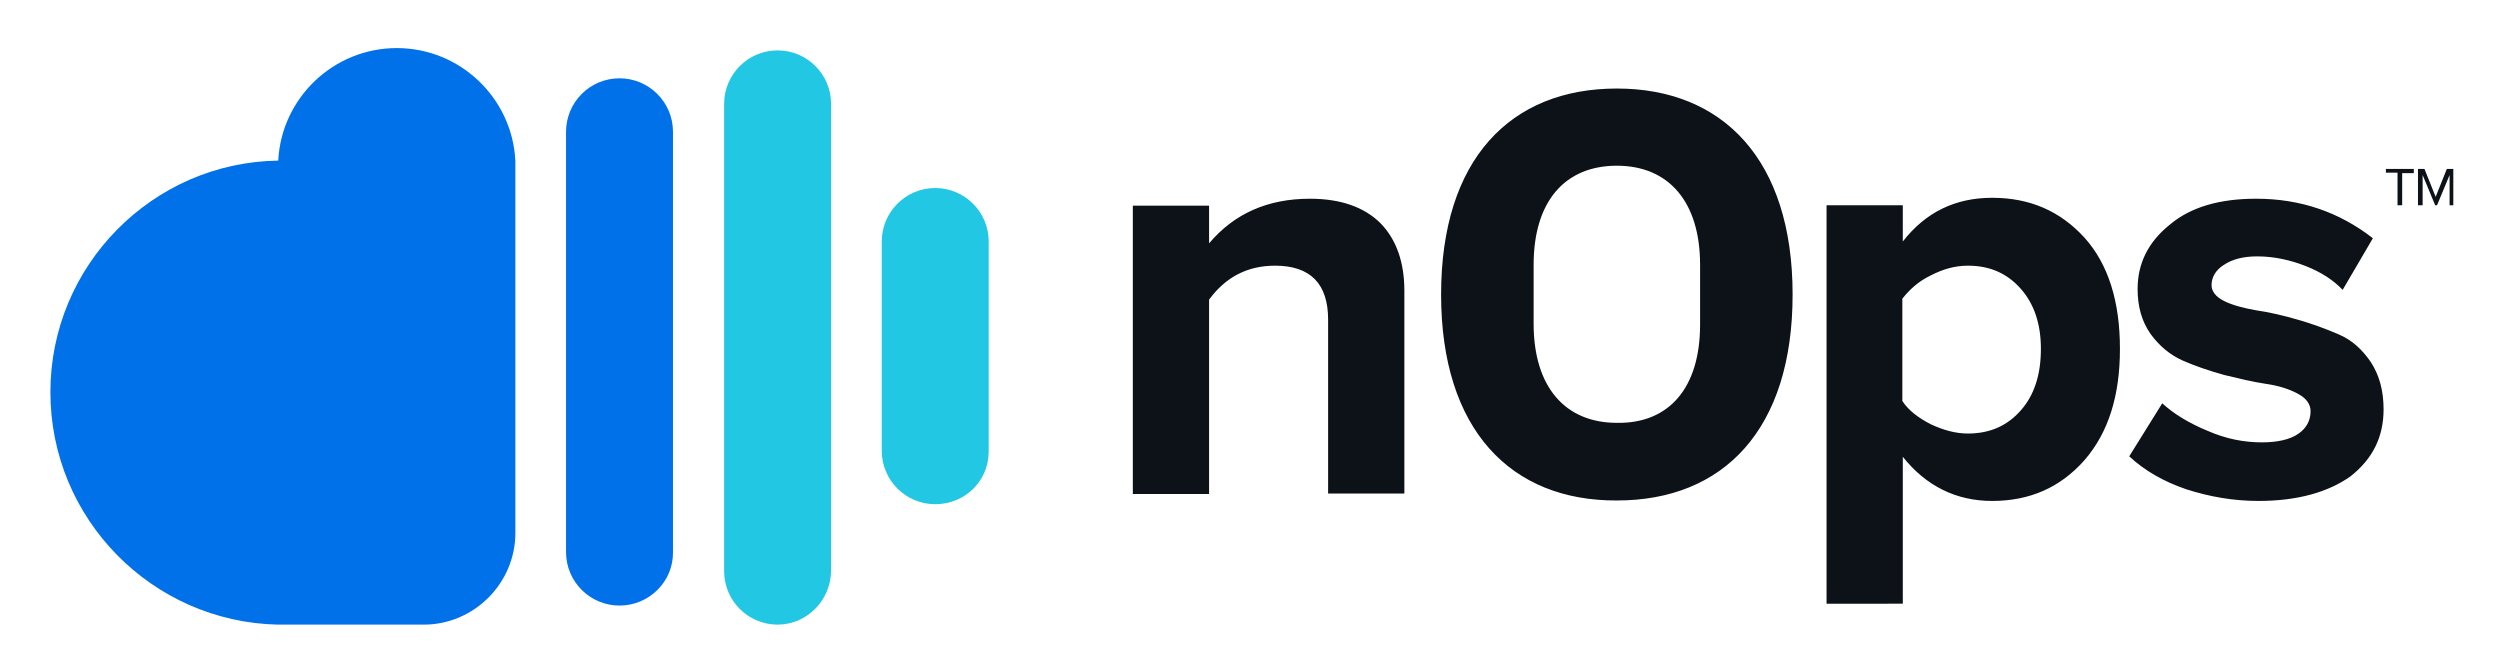
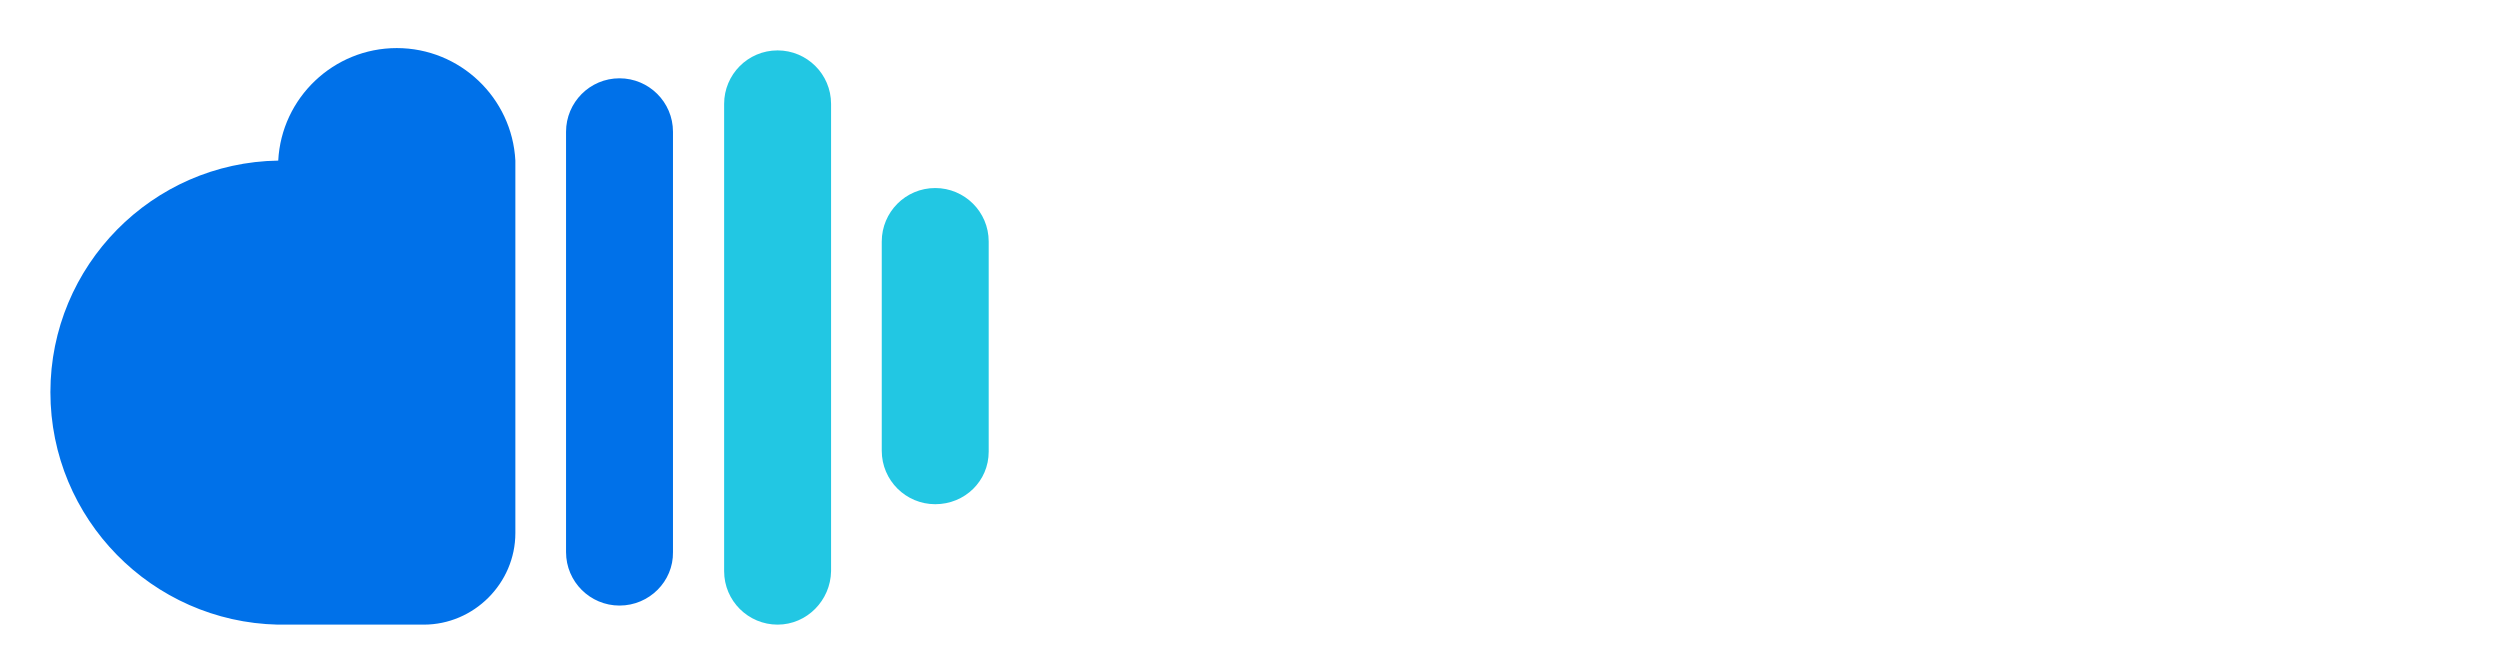
<svg xmlns="http://www.w3.org/2000/svg" role="img" viewBox="-10.84 -10.34 537.68 144.18">
  <title>nops.io (member) logo</title>
  <style>svg {enable-background:new 0 0 517 124}</style>
-   <path fill="#0c1218" d="M291.2 95.8h-16.4V58.4c0-7.7-3.8-11.6-11.4-11.6-5.9 0-10.6 2.4-14.2 7.3v41.8h-16.4v-62h16.4V42c5.4-6.4 12.6-9.6 21.7-9.6 6.6 0 11.7 1.8 15.2 5.3 3.4 3.5 5.1 8.4 5.1 14.5v43.6zm126.4 1.6c-7.7 0-14.2-3.2-19.2-9.5v31.6H382V33.8h16.4v7.8c4.9-6.3 11.3-9.4 19.2-9.4 8.2 0 14.7 2.9 19.9 8.6 5.1 5.7 7.6 13.7 7.6 23.9 0 10.1-2.5 18-7.6 23.9-5.2 5.9-11.8 8.8-19.9 8.8zm-5.2-14.5c4.8 0 8.5-1.7 11.4-5s4.3-7.7 4.3-13.2c0-5.3-1.4-9.6-4.3-12.9-2.9-3.3-6.6-5-11.4-5-2.7 0-5.3.7-8 2.1-2.7 1.3-4.6 3.1-6.1 5v22c1.3 2 3.4 3.6 6.1 5 2.8 1.3 5.4 2 8 2zm62.5 14.5c-5.4 0-10.5-.9-15.5-2.5-5-1.7-9.1-4.1-12.3-7.1l7.1-11.4c2.4 2.2 5.6 4.2 9.7 5.9 4.1 1.8 8 2.5 11.7 2.5 3.4 0 6-.6 7.8-1.8s2.7-2.9 2.7-4.9c0-1.5-.9-2.8-2.8-3.8s-4.1-1.7-6.9-2.1c-2.7-.4-5.6-1.1-8.9-1.9-3.2-.9-6.2-1.9-8.9-3.1-2.7-1.2-5-3.1-6.9-5.7-1.9-2.7-2.8-5.9-2.8-9.7 0-5.5 2.3-10.1 6.9-13.8 4.5-3.8 10.7-5.6 18.6-5.6 9.6 0 17.9 2.9 25.1 8.5L493 52c-2-2.1-4.6-3.8-7.9-5.1s-6.8-2.1-10.5-2.1c-2.9 0-5.3.6-7.1 1.8-1.8 1.1-2.7 2.7-2.7 4.4 0 1.3.9 2.5 2.7 3.4 1.8.9 4.1 1.5 6.9 2 2.8.4 5.8 1.1 8.9 2 3.2.9 6.1 2 8.9 3.2s5 3.2 6.9 6c1.8 2.8 2.7 6.1 2.7 10.1 0 5.9-2.3 10.6-7.1 14.4-4.8 3.4-11.4 5.3-19.8 5.3zM299.1 53c0-29.1 14.9-44.3 37.8-44.3 22.8 0 37.8 15.3 37.8 44.3 0 29.1-14.9 44.3-37.8 44.3-22.8.1-37.8-15.2-37.8-44.3zm55.7 6.5V46.6c0-13.6-6.8-21.3-17.9-21.3-11.2 0-17.9 7.7-17.9 21.3v12.7c0 13.6 6.8 21.3 17.9 21.3 11.2.2 17.9-7.5 17.9-21.1zm150.9-25.7h-.9v-7h-2.5V26h6v.9h-2.5v6.9h-.1zm11.3 0h-1v-6.5l-2.7 6.5h-.4l-2.7-6.5v6.5h-1V26h1.4l2.4 6 2.4-6h1.4v7.8h.2z" />
  <path fill="#22c7e3" d="M190.3 98.1c-6.3 0-11.5-5.1-11.5-11.5v-45c0-6.3 5.1-11.5 11.5-11.5 6.3 0 11.5 5.1 11.5 11.5v45.2c0 6.3-5.1 11.3-11.5 11.3zM156.4 124c-6.3 0-11.5-5.1-11.5-11.5V12c0-6.3 5.1-11.5 11.5-11.5 6.3 0 11.5 5.1 11.5 11.5v100.5c-.1 6.3-5.2 11.5-11.5 11.5z" />
  <path fill="#0071e9" d="M122.4 119.9c-6.3 0-11.5-5.1-11.5-11.5V18c0-6.3 5.1-11.5 11.5-11.5 6.3 0 11.5 5.1 11.5 11.5v90.4c.1 6.3-5.1 11.5-11.5 11.5zM100 25.4v78.9c0 10.8-8.9 19.7-19.7 19.7H48.9C21.9 123.4 0 101.3 0 74c0-27.2 21.9-49.4 49-49.8v0h.9-.9C49.7 10.7 60.9 0 74.5 0S99.3 10.7 100 24.2v1.2z" />
</svg>